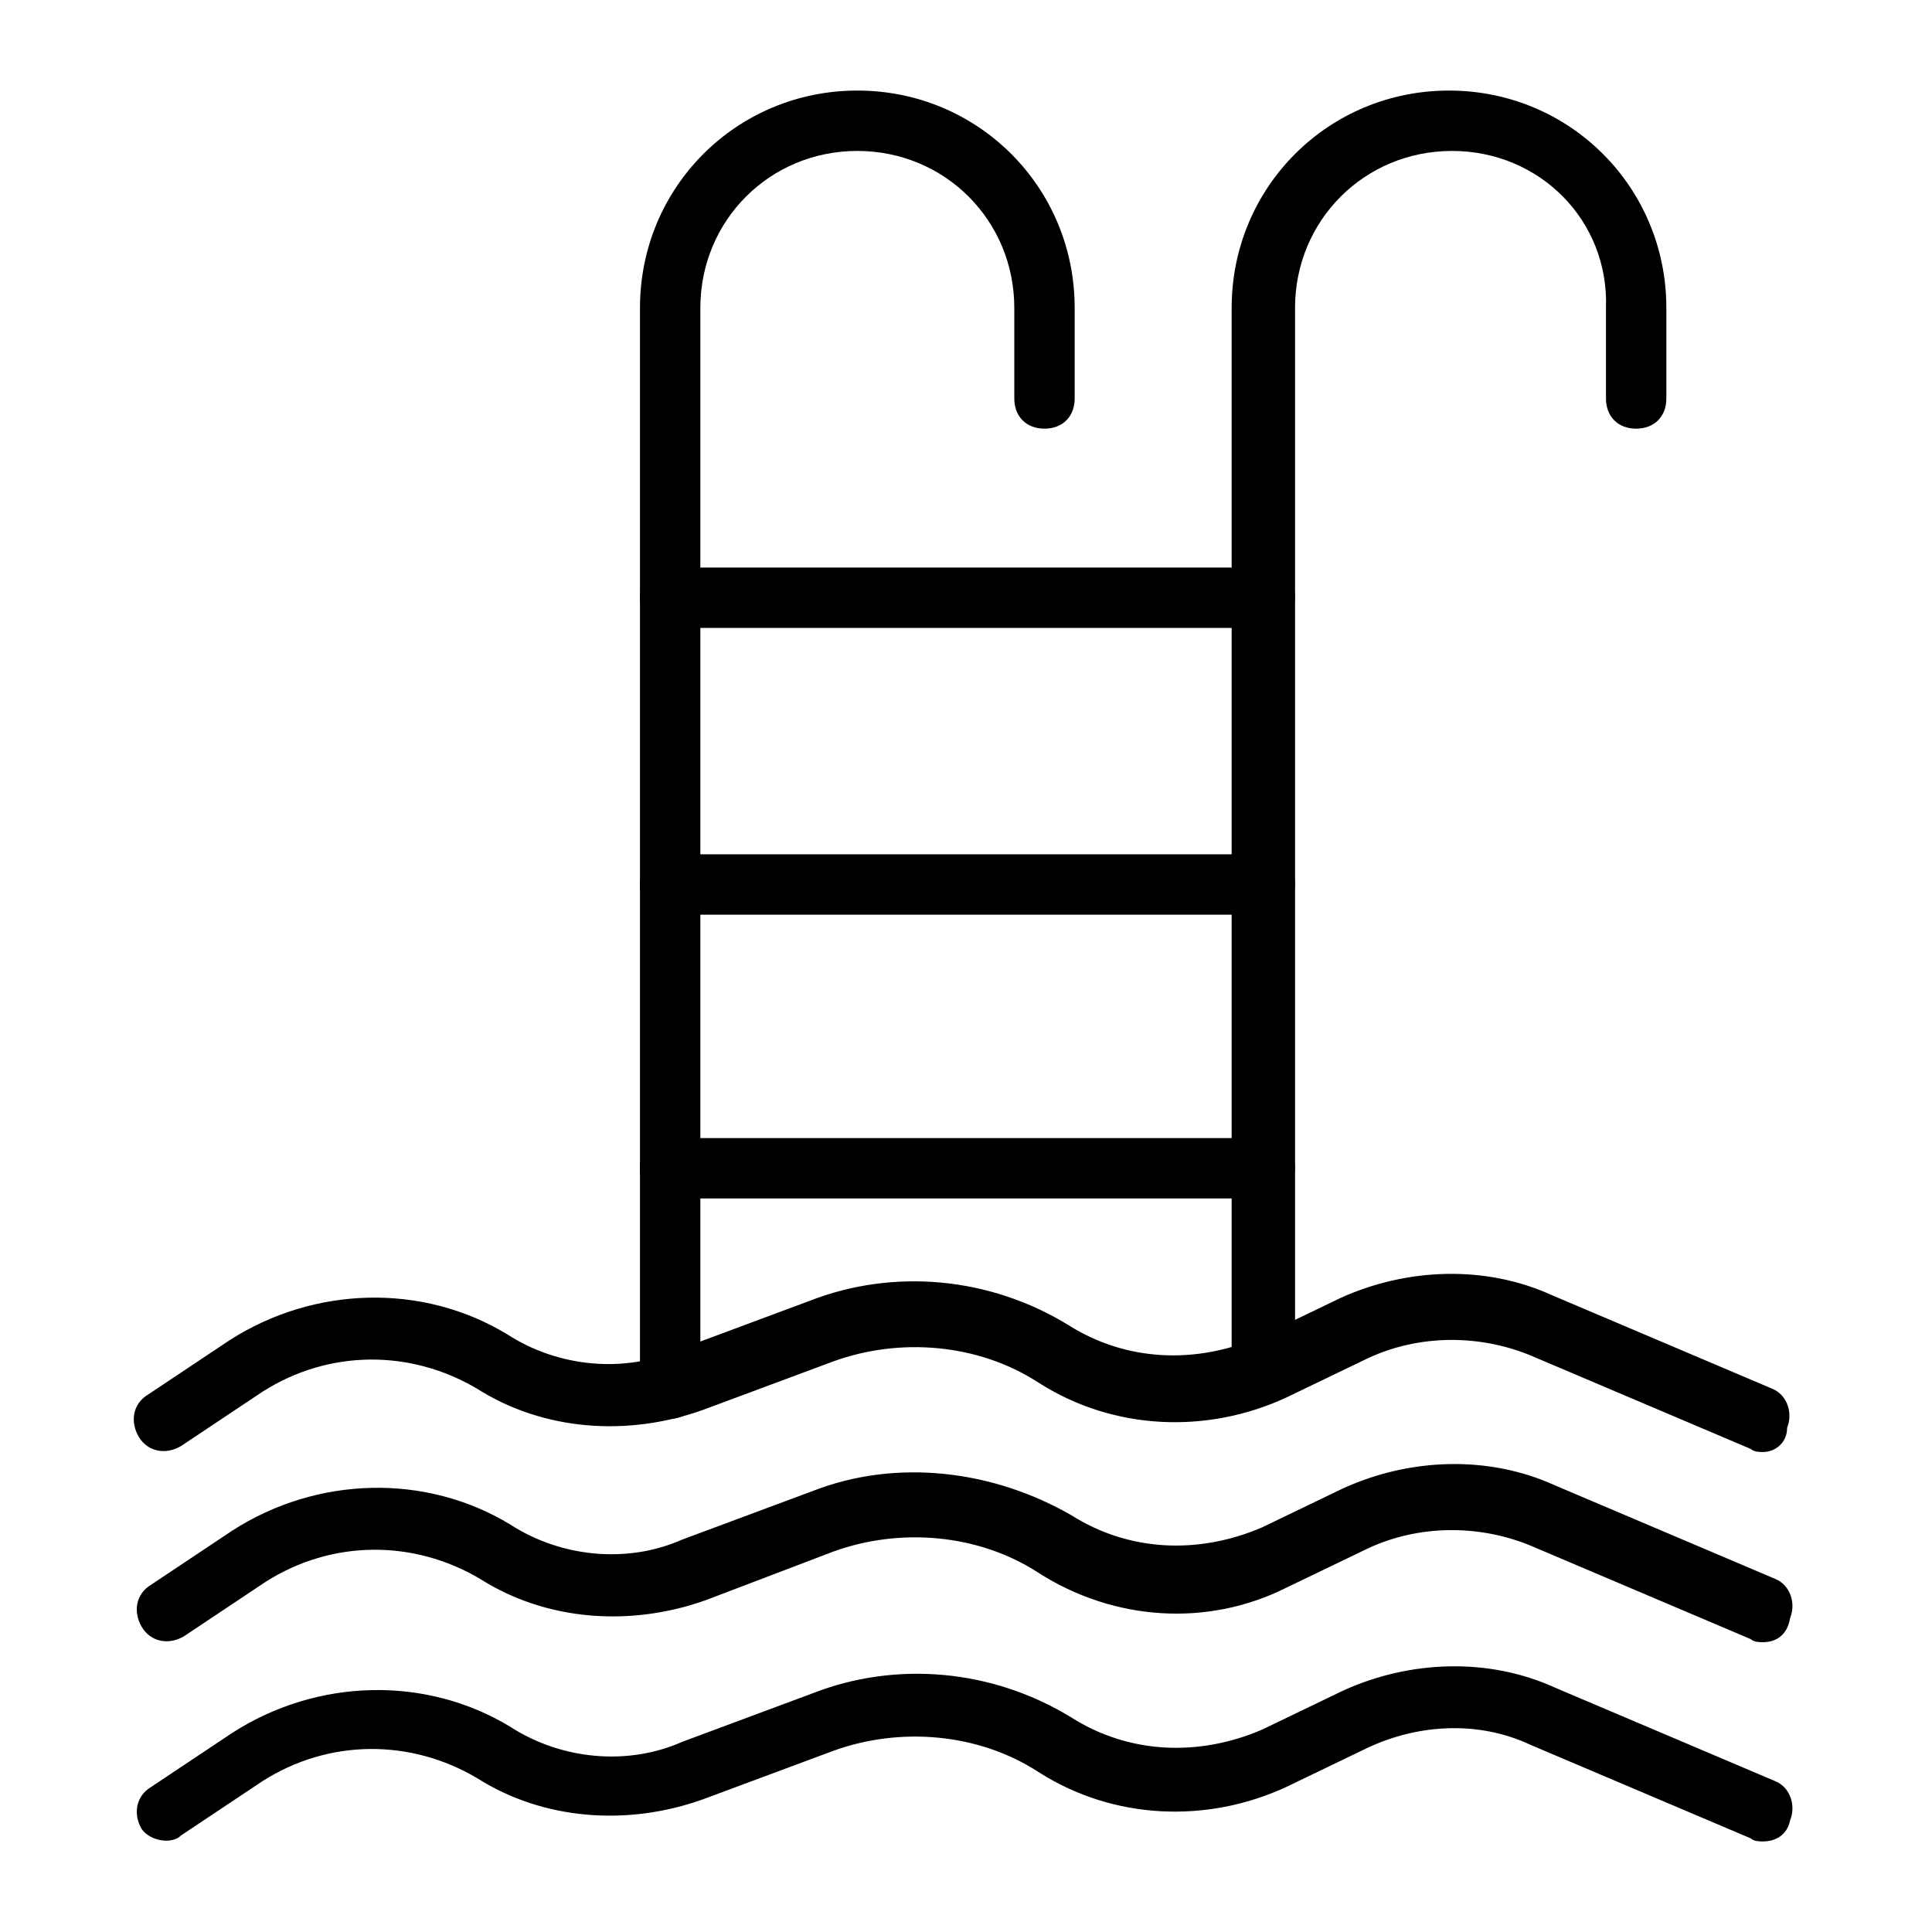
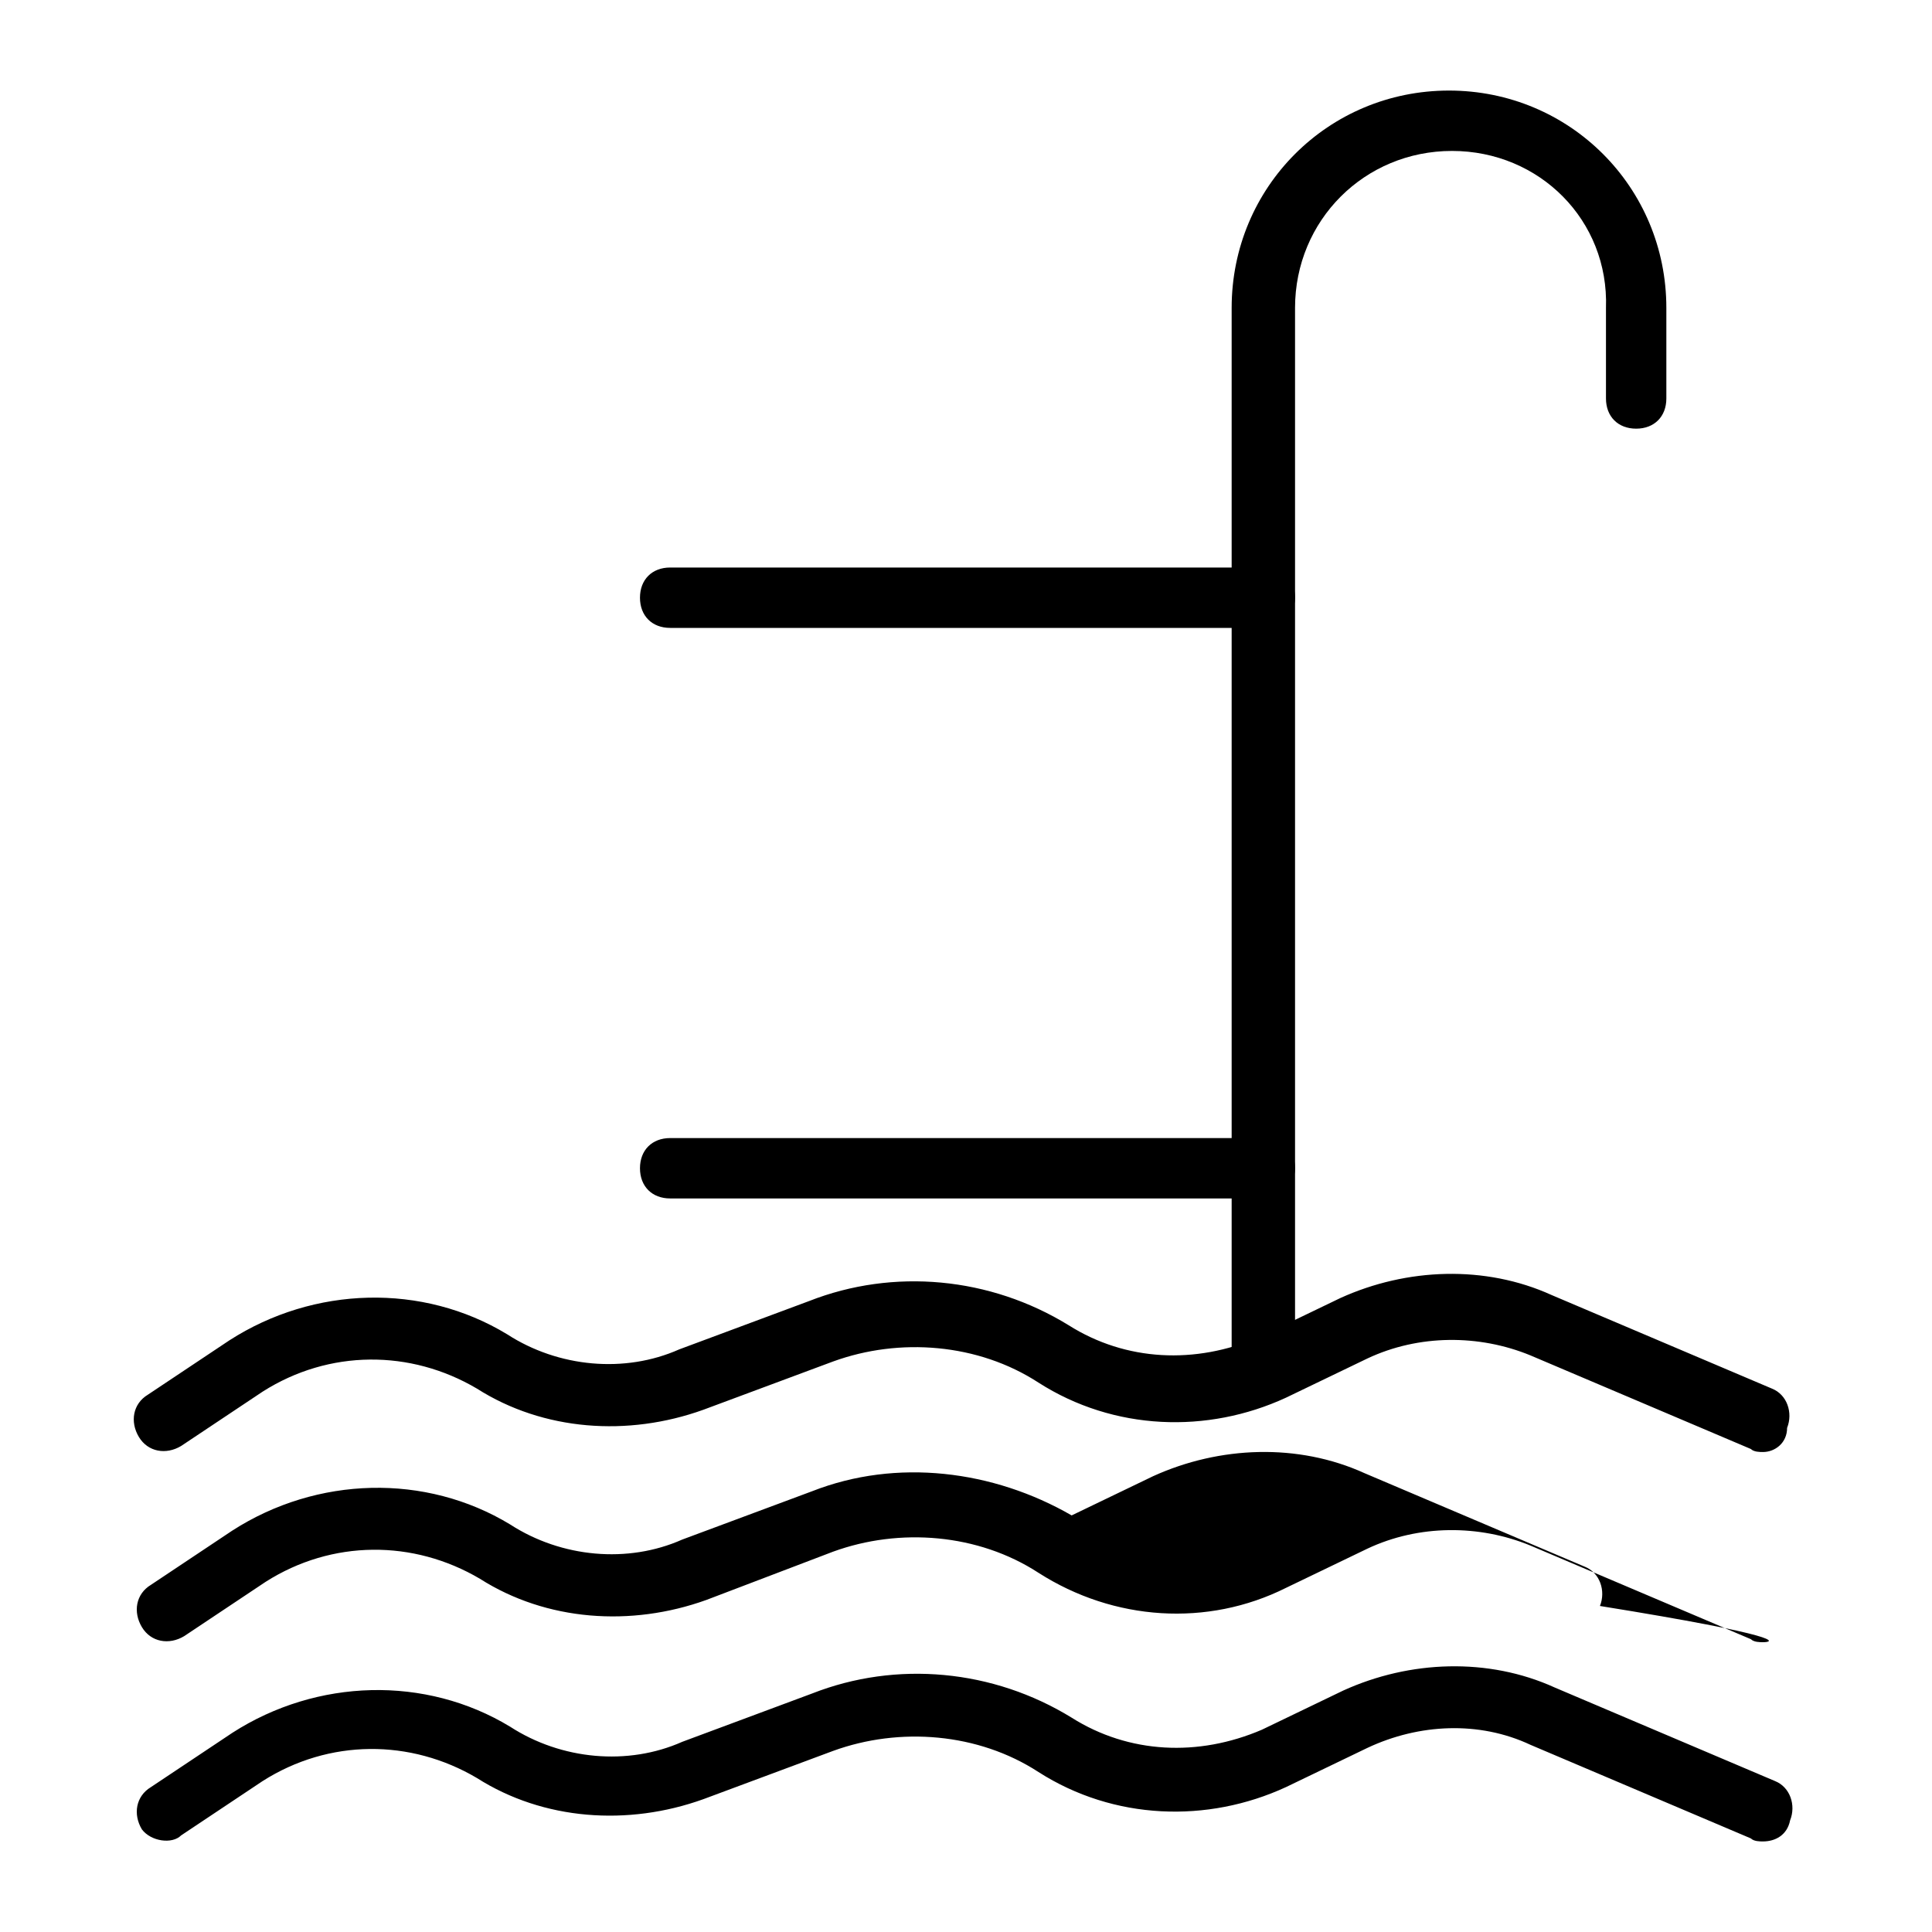
<svg xmlns="http://www.w3.org/2000/svg" version="1.1" id="icons" x="0px" y="0px" viewBox="0 0 64 64" style="enable-background:new 0 0 64 64;" xml:space="preserve">
  <g id="pool">
    <path d="M41.8,46.5c-0.6,0-1-0.4-1-1V10.2c0-4,3.2-7.2,7.2-7.2c4,0,7.2,3.2,7.2,7.2v3c0,0.6-0.4,1-1,1s-1-0.4-1-1v-3   C53.3,7.3,51,5,48.1,5c-2.9,0-5.2,2.3-5.2,5.2v35.2C42.8,46,42.4,46.5,41.8,46.5z" />
-     <path d="M22.2,47c-0.6,0-1-0.4-1-1V10.2c0-4,3.2-7.2,7.2-7.2c4,0,7.2,3.2,7.2,7.2v3c0,0.6-0.4,1-1,1s-1-0.4-1-1v-3   c0-2.9-2.3-5.2-5.2-5.2s-5.2,2.3-5.2,5.2V46C23.2,46.6,22.7,47,22.2,47z" />
    <path d="M41.8,20.8H22.2c-0.6,0-1-0.4-1-1s0.4-1,1-1h19.7c0.6,0,1,0.4,1,1S42.4,20.8,41.8,20.8z" />
-     <path d="M41.8,30.3H22.2c-0.6,0-1-0.4-1-1s0.4-1,1-1h19.7c0.6,0,1,0.4,1,1S42.4,30.3,41.8,30.3z" />
    <path d="M41.8,39.7H22.2c-0.6,0-1-0.4-1-1s0.4-1,1-1h19.7c0.6,0,1,0.4,1,1S42.4,39.7,41.8,39.7z" />
    <path d="M58.4,48.1c-0.1,0-0.3,0-0.4-0.1l-7.3-3.1c-1.7-0.7-3.7-0.7-5.4,0.1l-2.7,1.3c-2.6,1.2-5.7,1.1-8.2-0.5   c-2-1.3-4.6-1.5-6.8-0.7l-4.3,1.6c-2.5,0.9-5.3,0.7-7.5-0.7c-2.2-1.3-4.9-1.3-7.1,0.1l-2.7,1.8c-0.5,0.3-1.1,0.2-1.4-0.3   c-0.3-0.5-0.2-1.1,0.3-1.4l2.7-1.8c2.8-1.8,6.4-1.9,9.2-0.2c1.7,1.1,3.9,1.3,5.7,0.5l4.3-1.6c2.8-1.1,6-0.8,8.6,0.8   c1.9,1.2,4.2,1.3,6.3,0.4l2.7-1.3c2.2-1,4.8-1.1,7-0.1l7.3,3.1c0.5,0.2,0.7,0.8,0.5,1.3C59.2,47.8,58.8,48.1,58.4,48.1z" />
-     <path d="M58.4,54.4c-0.1,0-0.3,0-0.4-0.1l-7.3-3.1c-1.7-0.7-3.7-0.7-5.4,0.1l-2.7,1.3c-2.6,1.3-5.7,1.1-8.2-0.5   c-2-1.3-4.6-1.5-6.8-0.7L23.4,53c-2.5,0.9-5.3,0.7-7.5-0.7c-2.2-1.3-4.9-1.3-7.1,0.1l-2.7,1.8c-0.5,0.3-1.1,0.2-1.4-0.3   c-0.3-0.5-0.2-1.1,0.3-1.4l2.7-1.8c2.8-1.8,6.4-1.9,9.2-0.2c1.7,1.1,3.9,1.3,5.7,0.5l4.3-1.6c2.8-1.1,6-0.7,8.6,0.8   c1.9,1.2,4.2,1.3,6.3,0.4l2.7-1.3c2.2-1,4.8-1.1,7-0.1l7.3,3.1c0.5,0.2,0.7,0.8,0.5,1.3C59.2,54.2,58.8,54.4,58.4,54.4z" />
+     <path d="M58.4,54.4c-0.1,0-0.3,0-0.4-0.1l-7.3-3.1c-1.7-0.7-3.7-0.7-5.4,0.1l-2.7,1.3c-2.6,1.3-5.7,1.1-8.2-0.5   c-2-1.3-4.6-1.5-6.8-0.7L23.4,53c-2.5,0.9-5.3,0.7-7.5-0.7c-2.2-1.3-4.9-1.3-7.1,0.1l-2.7,1.8c-0.5,0.3-1.1,0.2-1.4-0.3   c-0.3-0.5-0.2-1.1,0.3-1.4l2.7-1.8c2.8-1.8,6.4-1.9,9.2-0.2c1.7,1.1,3.9,1.3,5.7,0.5l4.3-1.6c2.8-1.1,6-0.7,8.6,0.8   l2.7-1.3c2.2-1,4.8-1.1,7-0.1l7.3,3.1c0.5,0.2,0.7,0.8,0.5,1.3C59.2,54.2,58.8,54.4,58.4,54.4z" />
    <path d="M58.4,61c-0.1,0-0.3,0-0.4-0.1l-7.3-3.1C49,57,47,57.1,45.3,57.9l-2.7,1.3c-2.6,1.2-5.7,1.1-8.2-0.5   c-2-1.3-4.6-1.5-6.8-0.7l-4.3,1.6c-2.5,0.9-5.3,0.7-7.5-0.7c-2.2-1.3-4.9-1.3-7.1,0.1l-2.7,1.8C5.7,61.1,5,61,4.7,60.6   c-0.3-0.5-0.2-1.1,0.3-1.4l2.7-1.8c2.8-1.8,6.4-1.9,9.2-0.2c1.7,1.1,3.9,1.3,5.7,0.5l4.3-1.6c2.8-1.1,6-0.8,8.6,0.8   c1.9,1.2,4.2,1.3,6.3,0.4l2.7-1.3c2.2-1,4.8-1.1,7-0.1l7.3,3.1c0.5,0.2,0.7,0.8,0.5,1.3C59.2,60.8,58.8,61,58.4,61z" />
  </g>
</svg>